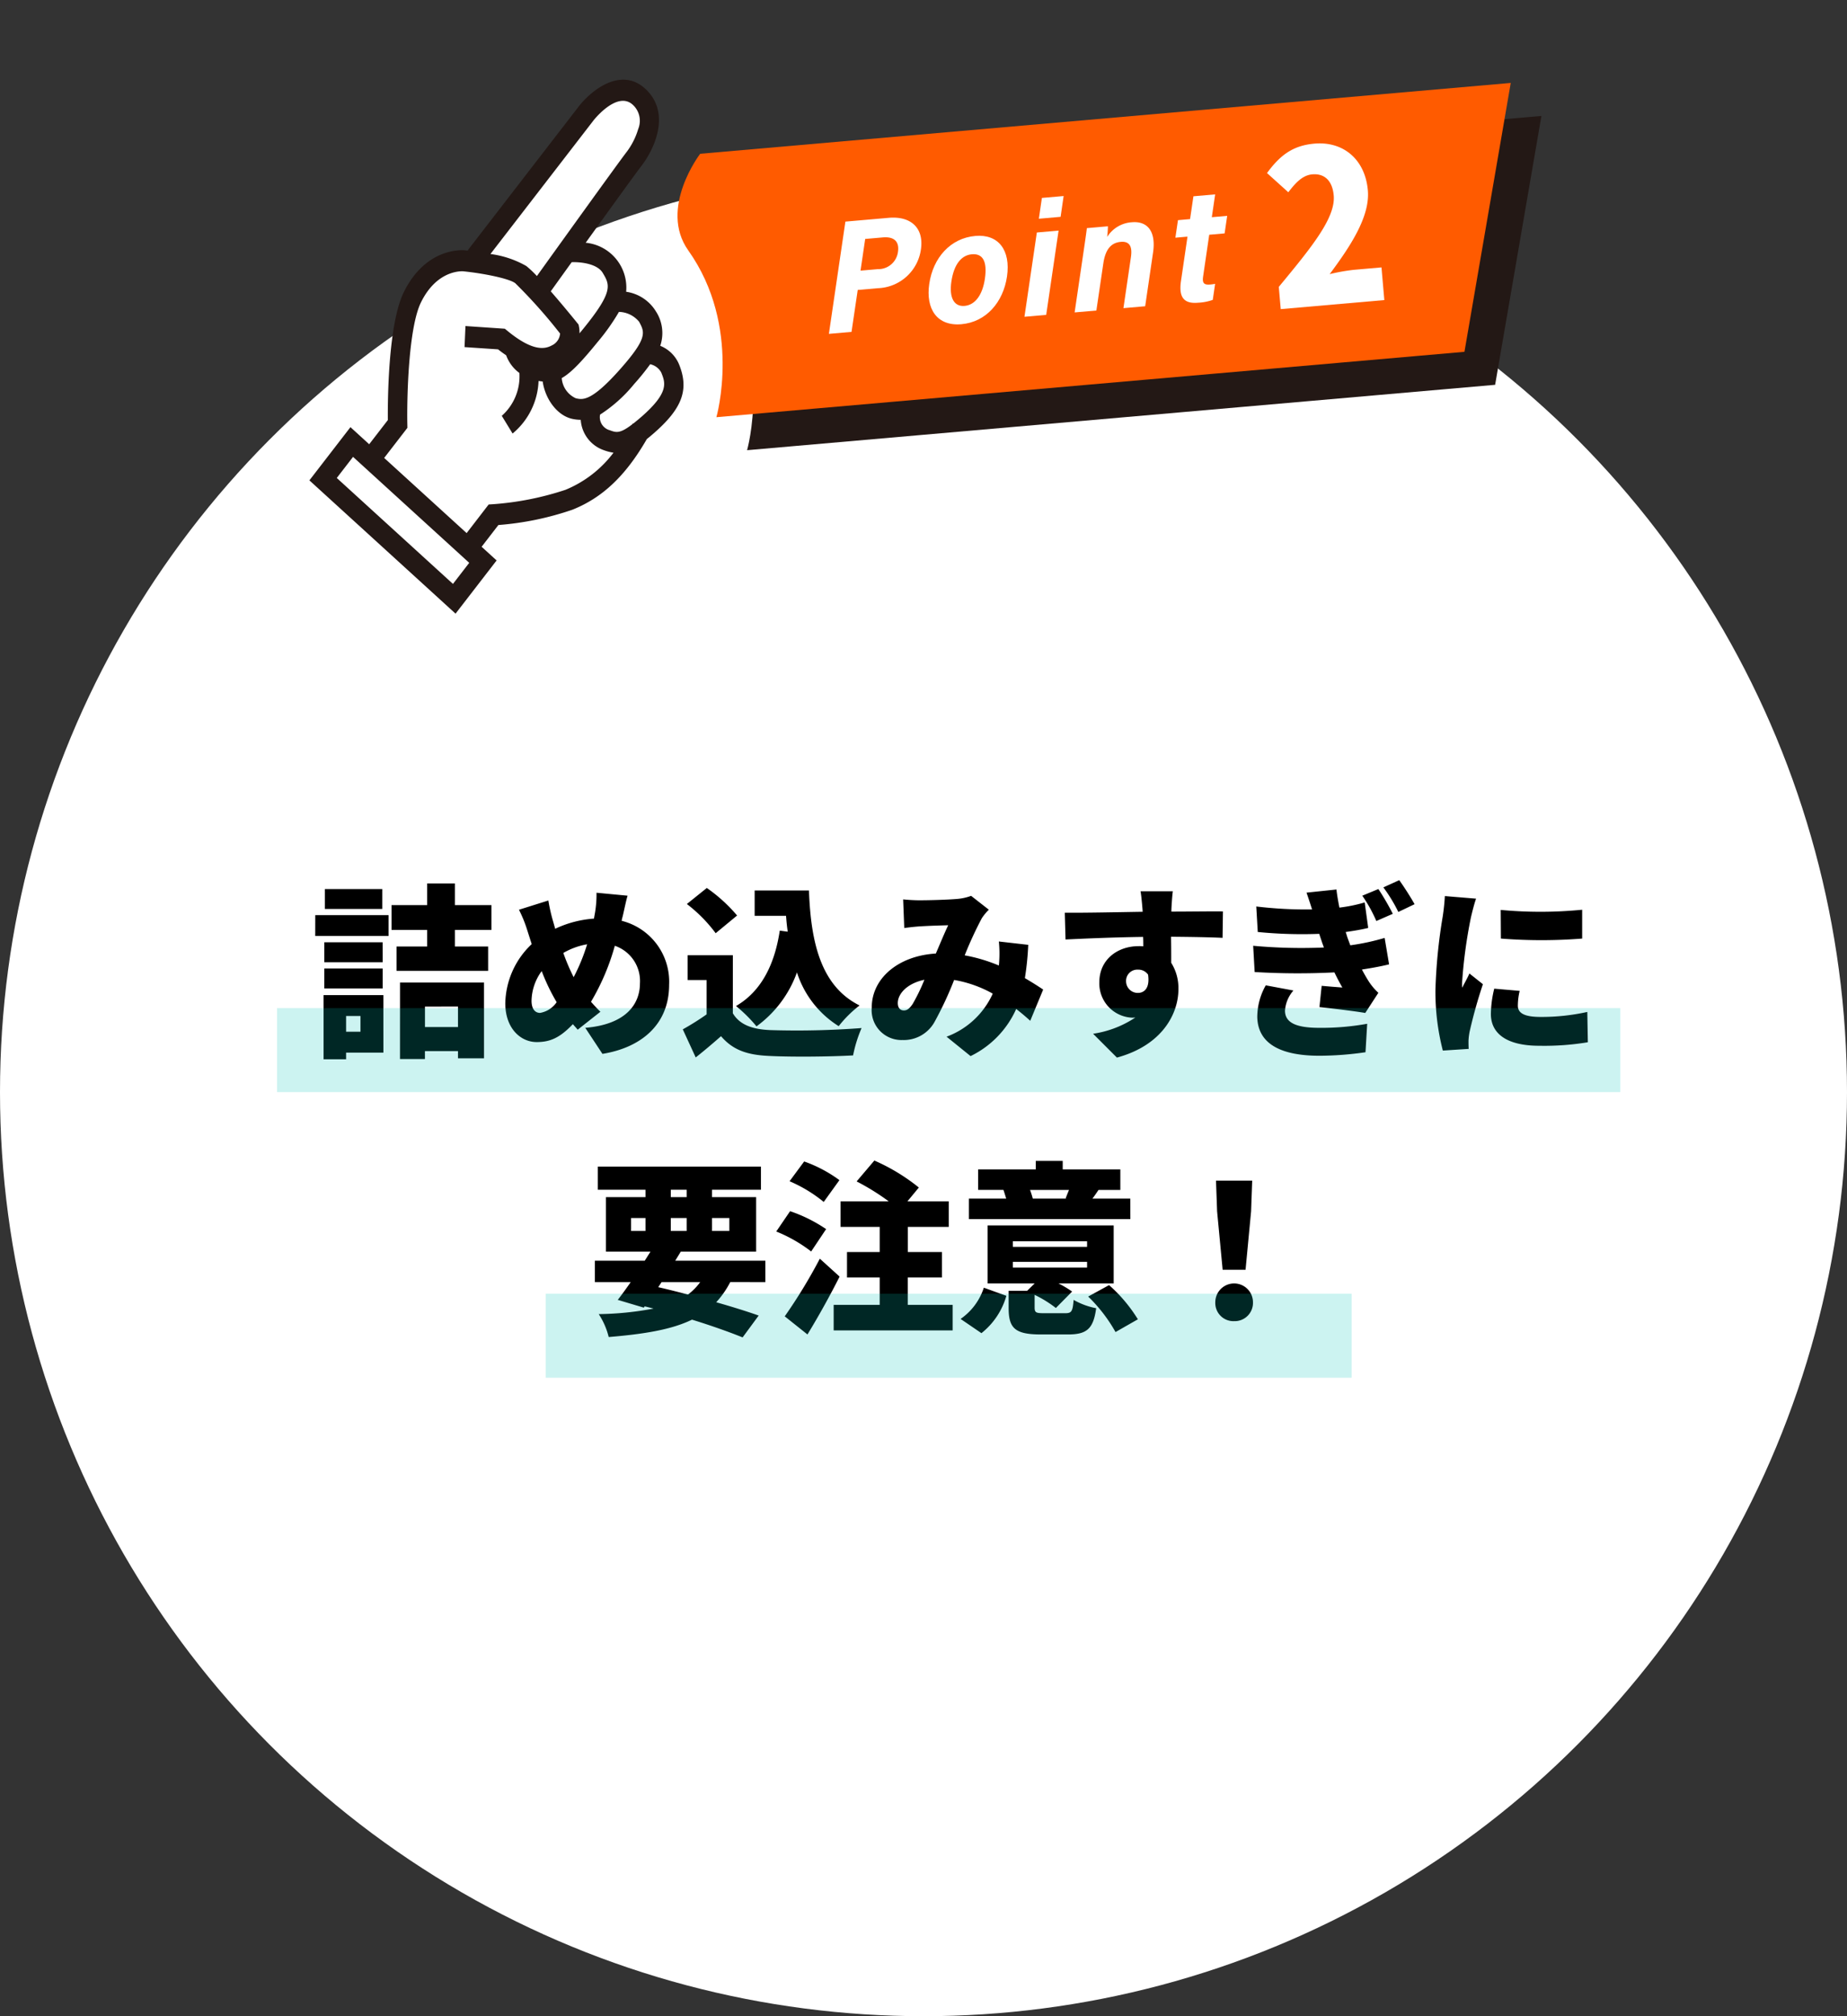
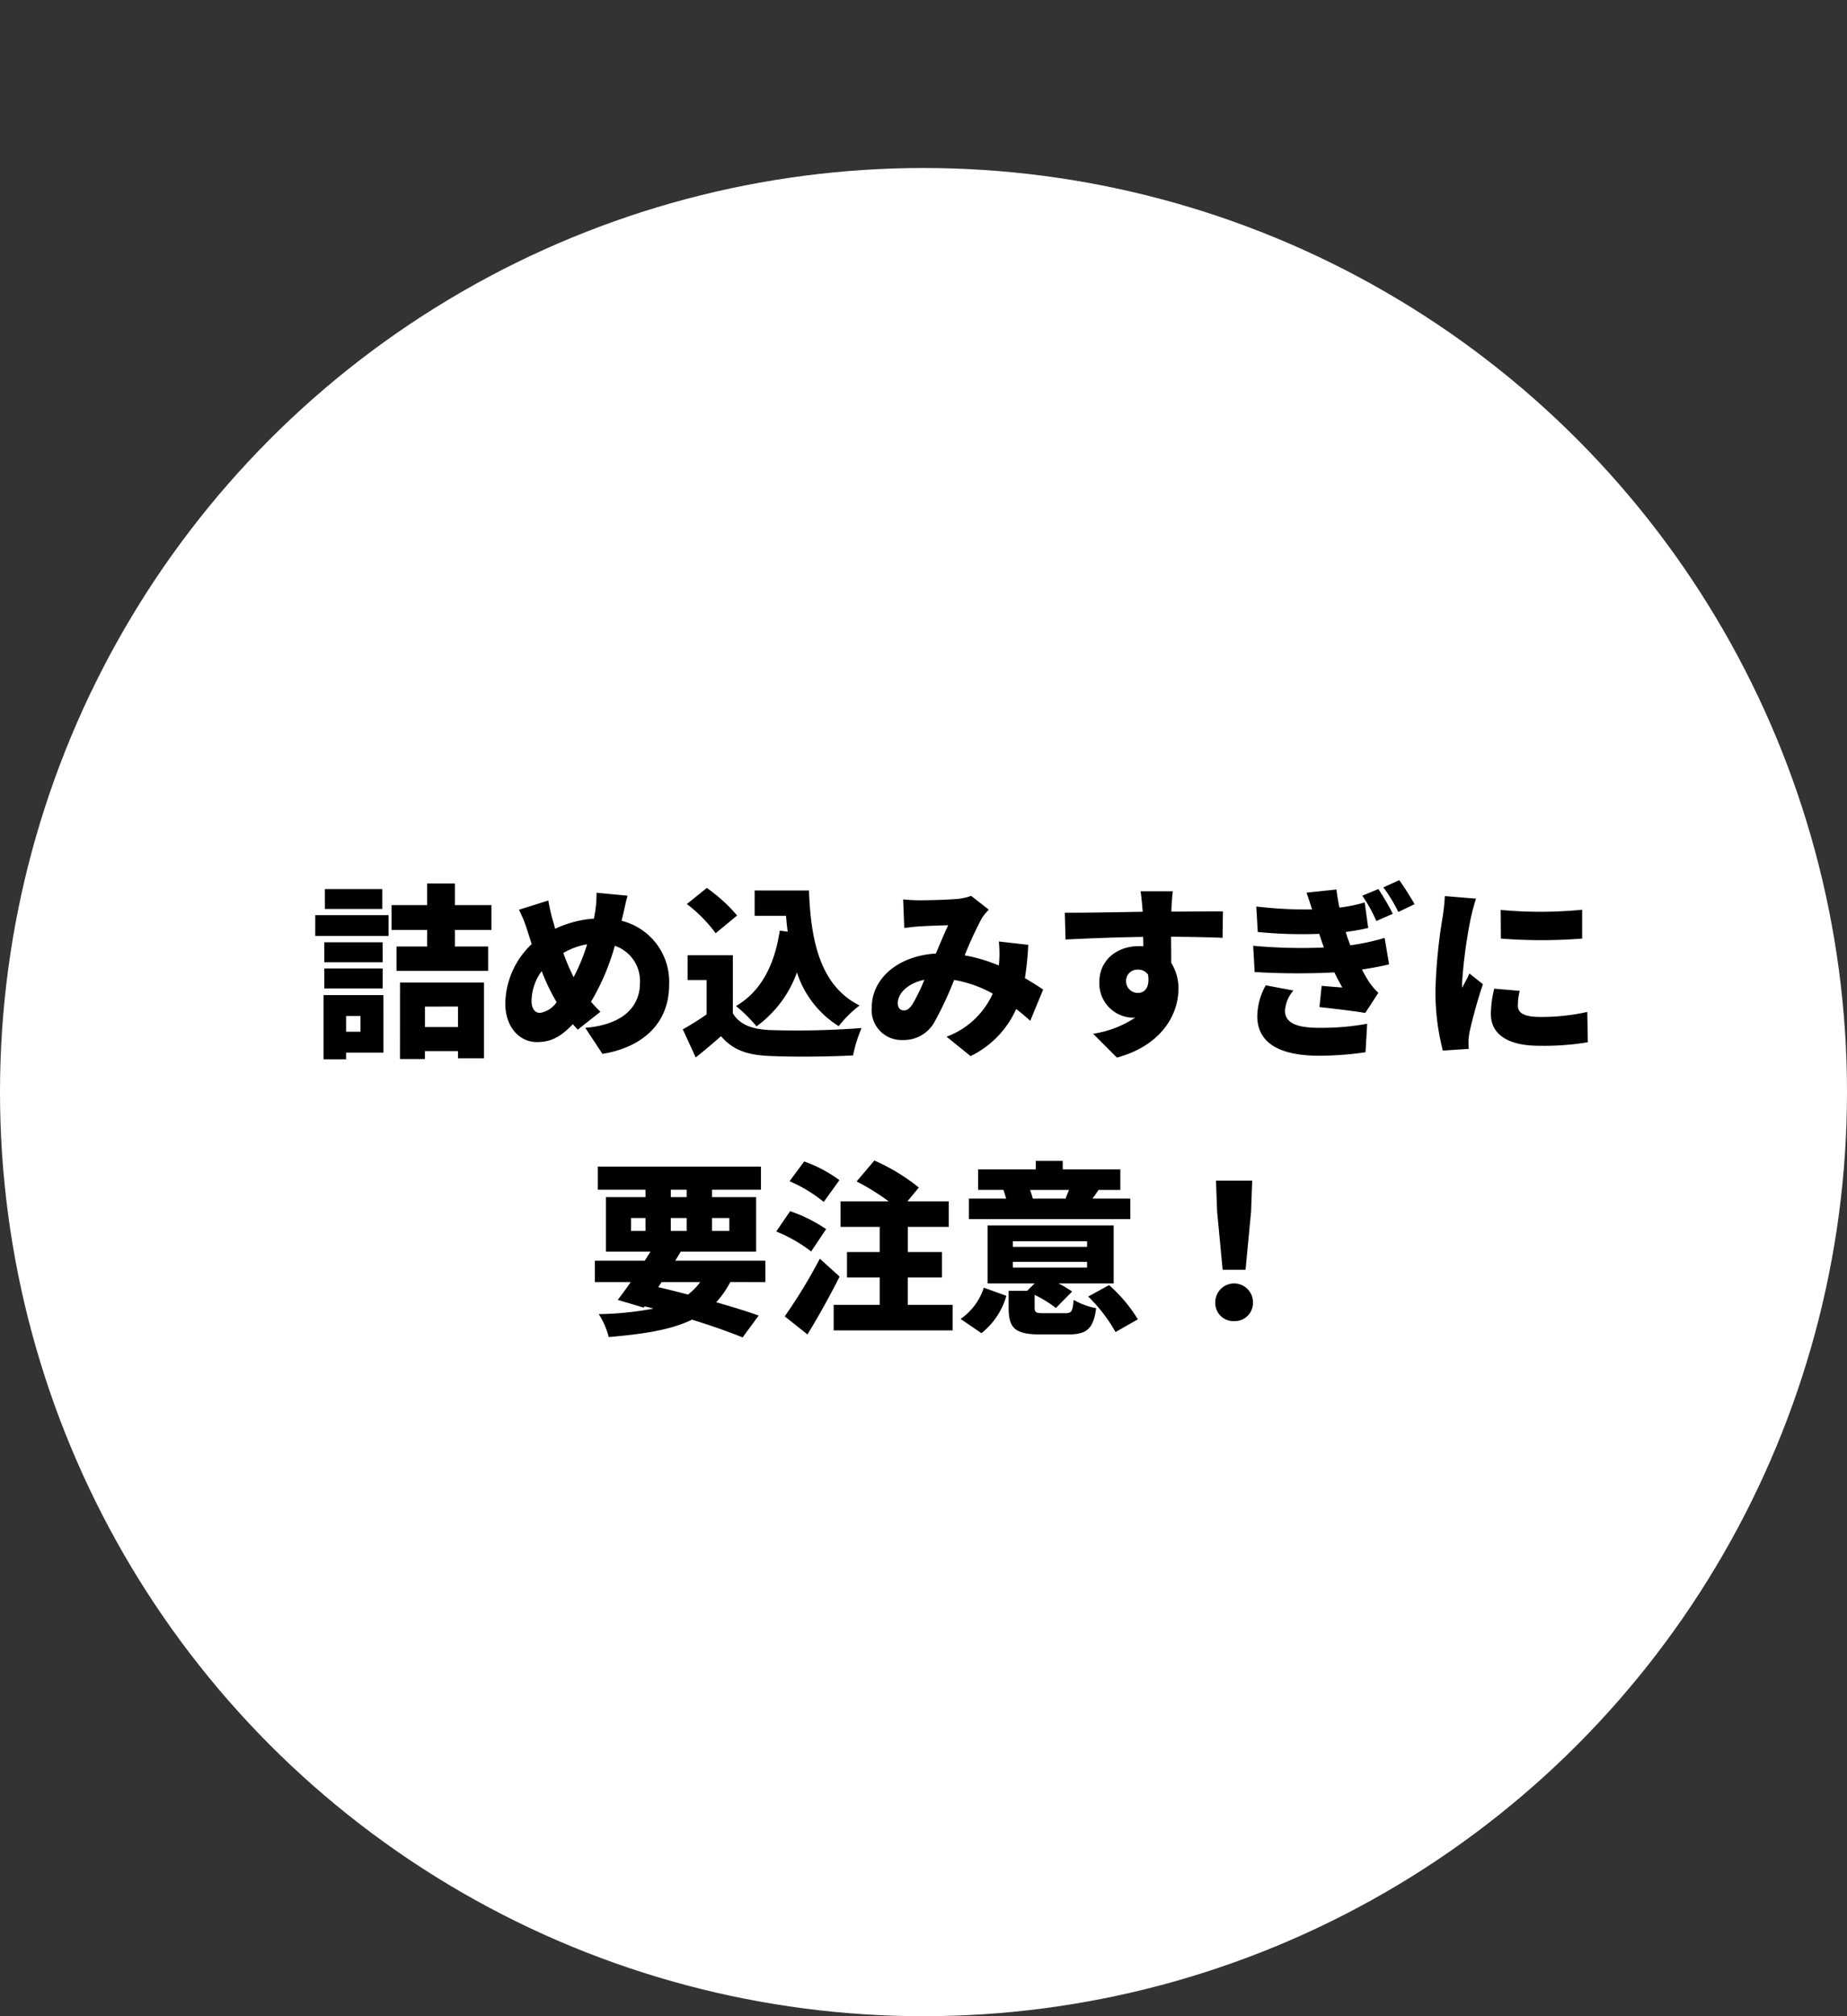
<svg xmlns="http://www.w3.org/2000/svg" width="220" height="240" viewBox="0 0 220 240">
  <rect x="0" y="0" width="220" height="240" fill="#333333" stroke="none" />
  <defs>
    <clipPath id="a">
-       <rect width="150" height="61.61" fill="none" />
-     </clipPath>
+       </clipPath>
  </defs>
  <g transform="translate(-740 -2350)">
    <circle cx="110" cy="110" r="110" transform="translate(740 2370)" fill="#fff" />
    <g transform="matrix(0.996, -0.087, 0.087, 0.996, 773, 2363.073)">
      <g transform="translate(0 0)" clip-path="url(#a)">
        <path d="M3.363,0H100.3L92.019,31.412H2.559S6.579,20.941.951,11.343C-2.162,6.035,3.363,0,3.363,0" transform="translate(49.7 13.832)" fill="#231815" />
        <path d="M3.363,0H100.3L92.019,31.412H2.559S6.58,20.941.951,11.343C-2.162,6.035,3.363,0,3.363,0" transform="translate(46.4 9.6)" fill="#ff5b00" />
-         <path d="M3.121,0H8.3c2.657,0,4.088,1.572,3.5,4.07A5.367,5.367,0,0,1,6.277,8.235h-2.4L2.707,13.143H0ZM4.41,5.973H6.474A2.355,2.355,0,0,0,9.049,4.126c.322-1.356-.49-1.864-1.636-1.864H5.291Z" transform="translate(63.174 19.151)" fill="#fff" />
        <path d="M9.5,5.144c-.709,2.985-2.931,5.182-5.905,5.182C.677,10.326-.5,8.142.2,5.2.92,2.152,3.182,0,6.164,0,8.928,0,10.229,2.05,9.5,5.144m-6.653.019c-.451,1.9.06,3.024,1.313,3.024,1.272,0,2.247-1.126,2.693-3.007.49-2.065,0-3.042-1.294-3.042-1.206,0-2.216.938-2.712,3.025" transform="translate(75.406 22.198)" fill="#fff" />
        <path d="M2.343,4.048h2.6L2.6,13.915H0ZM3.3,0H5.9L5.326,2.436h-2.6Z" transform="translate(86.562 18.379)" fill="#fff" />
        <path d="M1.753,2.715c.2-.839.417-1.757.572-2.485H4.843a12.461,12.461,0,0,1-.2,1.257A3.739,3.739,0,0,1,7.721,0c1.886,0,2.794,1.34,2.205,3.818L8.436,10.1h-2.6L7.255,4.122c.262-1.108.1-1.912-1.045-1.912-1.1,0-1.89.645-2.3,2.388L2.6,10.1H0Z" transform="translate(92.562 22.198)" fill="#fff" />
        <path d="M.488,2.672H1.935L2.57,0h2.6L4.536,2.672H6.375L5.888,4.725H4.048L2.892,9.6c-.178.749-.029,1.039.746,1.039a4.679,4.679,0,0,0,.6-.031l-.446,1.88A6.1,6.1,0,0,1,2,12.672c-1.832,0-2.192-1.029-1.783-2.756L1.448,4.725H0Z" transform="translate(105.294 19.755)" fill="#fff" />
        <path d="M0,42.693l3.732-3.818,1.919,1.909,3.5-3.3,1.723-11.553,3.2-5.592,3.519-1.532h2.559L37.579,0h2.726L41.57,1.62,42.437,3.7,41.57,6.017,31.348,18.165l2.24.645L36.573,20.6l.533,2.114-.533,1.945,1.705.569,1.3,1.388.624,1.554L40.305,31,41.57,32.56l1.294,2.569-.747,1.895-2.543,1.967-2.681,2.737-1.6,2.033-4.052,3.445-4.8,1.316H21.432l-1.919.65-2.939,3.455,1.766,1.637L14.288,58.4Z" transform="translate(1.542 1.483)" fill="#fff" />
        <path d="M0,44.286,15.966,61.61l5.424-5.886-1.637-1.776,2.216-2.406a35.321,35.321,0,0,0,8.942-1.048C34.628,49.373,37.6,47,40.475,42.887c.253-.168.516-.349.8-.554,3.724-2.692,4.753-4.854,3.8-7.975a4.068,4.068,0,0,0-2.04-2.394,4.729,4.729,0,0,0-.167-4.144A4.985,4.985,0,0,0,39.548,25.2a5.365,5.365,0,0,0-4.295-6.235c3.155-3.661,6.723-7.789,7.426-8.55,1.786-1.94,4.056-6.039,1.228-9.108-2.671-2.9-6.456-.324-8.086,1.444L21.185,18.631l.053.057-.362-.072c-.169-.037-4.568-.869-7.718,4.322-2.211,3.641-3.05,12.8-3.224,15.011L7.471,40.621,5.424,38.4ZM41.041,8.636C39.888,9.887,31.606,19.515,29.118,22.41a12.8,12.8,0,0,0-1.147-1.295,11.611,11.611,0,0,0-4.137-1.8L37.459,4.528c.029-.032,3.1-3.3,4.81-1.444a2.586,2.586,0,0,1,.395,2.94,8.543,8.543,0,0,1-1.622,2.612m-6.91,20.45c-.194.2-.374.383-.551.562a3.656,3.656,0,0,0,.015-.715L33.56,28.6l-.181-.27c-.23-.34-1.48-2.189-2.775-3.964.564-.657,1.575-1.833,2.785-3.237.814.028,2.982.36,3.577,1.593.713,1.48,1.108,2.295-2.835,6.365m3.888,5.248c-3.755,3.554-4.754,3.233-5.554,2.973a2.872,2.872,0,0,1-1.457-2.537c1.123-.506,2.472-1.675,4.659-3.932a25.086,25.086,0,0,0,2.817-3.326,3.22,3.22,0,0,1,2.29,1.376c.562,1.3.872,2.013-2.755,5.445m1.97,5.909c-.368.265-.686.483-.971.669l-.039-.031c-.024.036-.049.067-.073.1-1.583,1.008-1.994.821-2.739.473A1.61,1.61,0,0,1,35.18,39.5a17.317,17.317,0,0,0,4.361-3.273,28.082,28.082,0,0,0,2.107-2.183,1.972,1.972,0,0,1,1.23,1.1c.386,1.266.752,2.463-2.888,5.1M18.115,52.171,9.108,42.4l3.069-3.329.031-.467c.2-2.981,1.108-11.359,2.883-14.282,2.309-3.807,5.336-3.239,5.367-3.232,2.377.456,5.344,1.327,6.017,1.945a61.771,61.771,0,0,1,4.8,6.437,1.706,1.706,0,0,1-1.106,1.322c-.86.374-2.329.55-5.138-2.209l-.263-.258L20.122,27.6l-.328,2.489,3.954.612c.3.288.6.545.9.788a4.517,4.517,0,0,0,1.388,2.237,6.272,6.272,0,0,1-2.535,4.9l1.1,2.212a8.539,8.539,0,0,0,3.627-5.967l0,0c.169.046.325.076.483.107.125,2.15,1.39,4.182,3.1,4.732a5.109,5.109,0,0,0,1.02.209,4.107,4.107,0,0,0,2.421,3.837,5.64,5.64,0,0,0,1.127.4,13.655,13.655,0,0,1-6.085,3.906,35.353,35.353,0,0,1-8.777.955l-.491-.011Zm-2.149,5.886L3.275,44.286l2.15-2.333L18.115,55.724Z" transform="translate(0 -0.001)" fill="#231815" />
        <path d="M.217,16.622C4.538,12.245,7.683,9.014,7.683,6.357c0-1.8-.889-2.735-2.329-2.735-1.225,0-2.161.938-3.026,1.876L0,3C1.753.99,3.385,0,5.93,0c3.457,0,5.858,2.4,5.858,6.1,0,3.152-2.713,6.513-5.4,9.536a23.356,23.356,0,0,1,2.929-.26h3.29V19.28H.217Z" transform="translate(116.84 14.764)" fill="#fff" />
      </g>
    </g>
    <g transform="translate(200)">
      <path d="M21.536,7.828H14.694V10.2h6.842Zm-2.6,15.114v1.87H17.224v-1.87Zm2.728-2.486H14.54V28.09h2.684V27.3h4.444Zm-7.04-.792H21.58V17.288H14.628Zm6.952-5.5H14.628V16.54H21.58Zm-8.03-.748h8.734V10.93H13.55Zm17.006,8.4v2.442H26.618V21.82Zm-6.908,6.248h2.97v-.946h3.938v.858h3.1V18.96H23.648ZM34.538,12.69V9.742H30.182V7.168h-3.3V9.742H22.636V12.69h4.246v1.98H23.23v2.9H34.142v-2.9h-3.96V12.69ZM50.752,8.62l-3.7-.352A13.259,13.259,0,0,1,46.88,10.6c-.044.242-.088.484-.132.748a12.863,12.863,0,0,0-4.62,1.21c-.11-.4-.22-.792-.33-1.166a22.2,22.2,0,0,1-.484-2.2l-3.5,1.1a15.384,15.384,0,0,1,.99,2.442l.528,1.65a9.939,9.939,0,0,0-3.146,7.04c0,2.992,1.826,4.62,3.74,4.62,1.628,0,2.772-.528,4.312-2.134.176.22.374.418.572.66l2.706-2.134c-.374-.352-.748-.77-1.122-1.188a27.287,27.287,0,0,0,2.838-6.666,4.426,4.426,0,0,1,2.992,4.466c0,2.376-1.54,4.884-6.512,5.3l2.046,3.1c4.51-.726,7.942-3.41,7.942-8.228a7.477,7.477,0,0,0-5.654-7.612,3.831,3.831,0,0,1,.11-.484C50.312,10.512,50.554,9.258,50.752,8.62ZM39.312,21.138a6.142,6.142,0,0,1,1.21-3.542,24.156,24.156,0,0,0,1.782,3.7,2.99,2.99,0,0,1-1.98,1.276C39.664,22.568,39.312,22,39.312,21.138Zm3.784-5.7a8.525,8.525,0,0,1,2.838-1.034,22.529,22.529,0,0,1-1.606,3.916A24.62,24.62,0,0,1,43.1,15.44ZM68.88,12.778c-.616,4.07-2.222,7.238-5.214,8.976a16.959,16.959,0,0,1,2.442,2.42,13.6,13.6,0,0,0,4.818-6.424,11.779,11.779,0,0,0,4.972,6.4,13.861,13.861,0,0,1,2.486-2.464C73.7,19.356,72.576,14.01,72.356,8H65.888v3.014h3.74c.044.638.11,1.276.2,1.892Zm-5.082-1.8A18.824,18.824,0,0,0,60.19,7.7L57.814,9.61a17.541,17.541,0,0,1,3.432,3.476Zm-.506,4.73H57.9v2.948h2.266v4.092a31.536,31.536,0,0,1-2.838,1.782l1.54,3.344c1.188-.946,2.112-1.738,3.014-2.53,1.452,1.694,3.19,2.244,5.808,2.354,2.75.132,7.128.088,9.922-.066a16.1,16.1,0,0,1,1.012-3.256,102.234,102.234,0,0,1-10.868.242c-2.156-.088-3.652-.638-4.466-2ZM83.576,9.06l.132,3.41c.594-.088,1.452-.176,1.892-.2.99-.066,2.464-.11,3.344-.132C88.526,13,88,14.274,87.47,15.506c-4.466.264-7.634,2.948-7.634,6.424A3.554,3.554,0,0,0,83.51,25.8a4.19,4.19,0,0,0,3.806-2.156,41.865,41.865,0,0,0,2.332-4.994,14.322,14.322,0,0,1,4.6,1.628,9.732,9.732,0,0,1-5.5,5.126l2.86,2.31a11.412,11.412,0,0,0,5.434-5.61c.594.462,1.144.924,1.672,1.408l1.54-3.718c-.594-.4-1.32-.858-2.178-1.364a34.429,34.429,0,0,0,.4-3.96l-3.5-.4a14.574,14.574,0,0,1,.022,2.618c0,.066-.022.154-.022.242a19.469,19.469,0,0,0-4.07-1.21A45.441,45.441,0,0,1,92.948,11.3a6.1,6.1,0,0,1,.836-1.012l-2.112-1.65a6.351,6.351,0,0,1-1.738.374c-1.078.088-3.1.154-4.422.154C85.028,9.17,84.192,9.126,83.576,9.06ZM82.938,21.4c0-1.122,1.144-2.354,3.168-2.772a22.6,22.6,0,0,1-1.408,2.9c-.374.528-.638.748-1.034.748C83.246,22.282,82.938,22,82.938,21.4ZM115.7,8.092h-3.85c.066.33.154,1.144.242,2.2a.986.986,0,0,0,.022.242c-2.838.044-6.732.132-9.284.11l.088,3.19c2.684-.132,5.94-.264,9.24-.308.022.374.022.748.022,1.122a4.418,4.418,0,0,0-.55-.022c-2.552,0-4.686,1.628-4.686,4.29a4.083,4.083,0,0,0,3.894,4.224,2.391,2.391,0,0,0,.4-.022,12.319,12.319,0,0,1-5.038,1.936l2.838,2.838c5.5-1.5,7.326-5.324,7.326-8.14a5.662,5.662,0,0,0-.858-3.146c0-.924,0-2.046-.022-3.1,2.772.022,4.84.066,6.138.132l.044-3.146c-1.144-.022-4.092.022-6.138.022V10.27C115.542,9.874,115.63,8.51,115.7,8.092ZM110.13,18.85a1.341,1.341,0,0,1,1.408-1.43,1.423,1.423,0,0,1,1.21.594c.242,1.672-.506,2.178-1.21,2.178A1.389,1.389,0,0,1,110.13,18.85ZM140.182,7.828l-1.914.792a17.675,17.675,0,0,1,1.672,3.014l1.958-.858A29.158,29.158,0,0,0,140.182,7.828Zm2.486-1.056-1.892.858a18.424,18.424,0,0,1,1.782,2.926l1.936-.924C144.054,8.84,143.24,7.564,142.668,6.772Zm-17.4,7.81.176,3.124a86.077,86.077,0,0,0,9.5.044c.286.594.594,1.188.946,1.8-.616-.044-1.694-.132-2.464-.2l-.264,2.53c1.65.176,4.224.484,5.456.7l1.562-2.4a7.232,7.232,0,0,1-1.078-1.254c-.286-.44-.594-.968-.88-1.518,1.166-.176,2.244-.374,3.234-.616l-.528-3.146a27.742,27.742,0,0,1-4.092.88c-.11-.308-.22-.594-.308-.836s-.154-.506-.242-.748c1.1-.154,1.958-.308,2.684-.484l-.418-3.036a18.267,18.267,0,0,1-3.014.616c-.132-.682-.264-1.386-.352-2.156l-3.564.374c.242.7.462,1.364.66,2a49.671,49.671,0,0,1-6.644-.352l.176,3.036a53.918,53.918,0,0,0,7.326.22c.088.308.22.66.352,1.078.066.176.132.352.2.55A63.1,63.1,0,0,1,125.266,14.582Zm4.8,5.324-3.3-.616a7.693,7.693,0,0,0-1.012,3.762c.066,3.3,2.97,4.62,7.414,4.62a39.01,39.01,0,0,0,5.478-.418l.2-3.388a30.686,30.686,0,0,1-5.676.484c-2.618,0-4.114-.528-4.114-2.046A4.055,4.055,0,0,1,130.062,19.906Zm24.684-9.592.022,3.41a61.82,61.82,0,0,0,9.68,0V10.292A50.921,50.921,0,0,1,154.746,10.314Zm2.266,9.636-3.036-.264a13.057,13.057,0,0,0-.4,3.014c0,2.354,1.914,3.784,5.764,3.784a31.829,31.829,0,0,0,5.786-.418l-.066-3.608a25.292,25.292,0,0,1-5.544.594c-1.8,0-2.728-.374-2.728-1.342A7.681,7.681,0,0,1,157.012,19.95ZM151.82,8.972,148.1,8.664a24.692,24.692,0,0,1-.264,2.486,63.5,63.5,0,0,0-.858,8.668,28.065,28.065,0,0,0,.88,7.238l3.08-.2c-.022-.352-.022-.748-.022-.99a7.62,7.62,0,0,1,.132-1.056,58.336,58.336,0,0,1,1.584-5.654l-1.606-1.276c-.286.638-.55,1.078-.858,1.694a4.066,4.066,0,0,1-.022-.506,57.826,57.826,0,0,1,1.056-7.854C151.292,10.82,151.622,9.478,151.82,8.972ZM54.8,54.622h4.6A7.1,7.1,0,0,1,57.946,56.1c-1.166-.308-2.376-.616-3.542-.88Zm-3.63-7.634h1.716v1.54H51.17Zm4.73-3.366h1.892v.88H55.9Zm6.974,3.366v1.54H60.806v-1.54ZM55.9,48.528v-1.54h1.892v1.54Zm11.264,6.094V52.07H56.428l.66-1.078h8.976V44.5H60.806v-.88h5.83v-2.75H47.21v2.75h5.676v.88H48.178v6.49h5.3c-.22.352-.44.7-.682,1.078h-5.94v2.552h4.268c-.55.792-1.078,1.518-1.54,2.112l3.1.924.11-.154,1.056.264a37.264,37.264,0,0,1-6.534.66,8.77,8.77,0,0,1,1.188,2.728c4.246-.352,7.48-.88,9.922-2.068,2.354.726,4.444,1.474,6.028,2.112l1.914-2.6c-1.364-.484-3.124-1.034-5.06-1.584a10.8,10.8,0,0,0,1.672-2.4Zm8.822-12.144a16.123,16.123,0,0,0-4.2-2.222L70.046,42.61a16.906,16.906,0,0,1,4.07,2.464ZM74.4,48.308a17.749,17.749,0,0,0-4.29-2.134l-1.65,2.42A17.52,17.52,0,0,1,72.62,50.97Zm-.748,3.52a62.624,62.624,0,0,1-4.18,6.864l2.706,2.156c1.342-2.2,2.662-4.576,3.828-6.886Zm10.472,5.5V54.072H88.2V51.036h-4.07V48.044H89.01V45.008H84.082l1.364-1.65a23.249,23.249,0,0,0-5.3-3.212l-2.112,2.486a27.671,27.671,0,0,1,3.828,2.376H76.118v3.036h4.664v2.992H76.888v3.036h3.894v3.256H75.3v3.036H89.472V57.328Zm19.206-13.684c-.132.33-.286.7-.4,1.012l.11.022H99.02a10.821,10.821,0,0,0-.33-1.034Zm7.3,1.034h-4.51c.22-.286.462-.638.726-1.034h2.6V41.2h-6.864V40.19H99.372V41.2H92.508v2.442h3.014c.11.308.22.682.33,1.034H91.408V47.12h19.228ZM92.9,60.694a8.693,8.693,0,0,0,2.97-4.444l-2.684-.968A7.215,7.215,0,0,1,90.418,59Zm3.74-8.492h8.844v.682H96.644Zm0-2.442h8.844v.66H96.644Zm3.718,8.558c-.946,0-1.122-.066-1.122-.682v-1.5a13.782,13.782,0,0,1,2.53,1.562l1.936-1.958a12.723,12.723,0,0,0-1.628-.968h6.578V47.868H93.63v6.908h5.61l-.9.88h-2.2V57.68c0,2.4.726,3.168,3.828,3.168H103.2c2.222,0,3.036-.638,3.366-3.124a8.681,8.681,0,0,1-2.684-.99c-.11,1.364-.242,1.584-.99,1.584Zm5.258-1.98a18.343,18.343,0,0,1,3.256,4.224l2.662-1.518a17.966,17.966,0,0,0-3.432-4.07Zm16.016-3.19h2.728l.66-6.952.132-3.652h-4.312l.132,3.652ZM123,59.264a2.173,2.173,0,0,0,2.244-2.244,2.244,2.244,0,0,0-4.488,0A2.161,2.161,0,0,0,123,59.264Z" transform="translate(564 2448)" />
-       <rect width="160" height="10" transform="translate(573 2470)" fill="#00c6bc" opacity="0.2" style="mix-blend-mode:multiply;isolation:isolate" />
-       <rect width="96" height="10" transform="translate(605 2504)" fill="#00c6bc" opacity="0.2" style="mix-blend-mode:multiply;isolation:isolate" />
    </g>
  </g>
</svg>